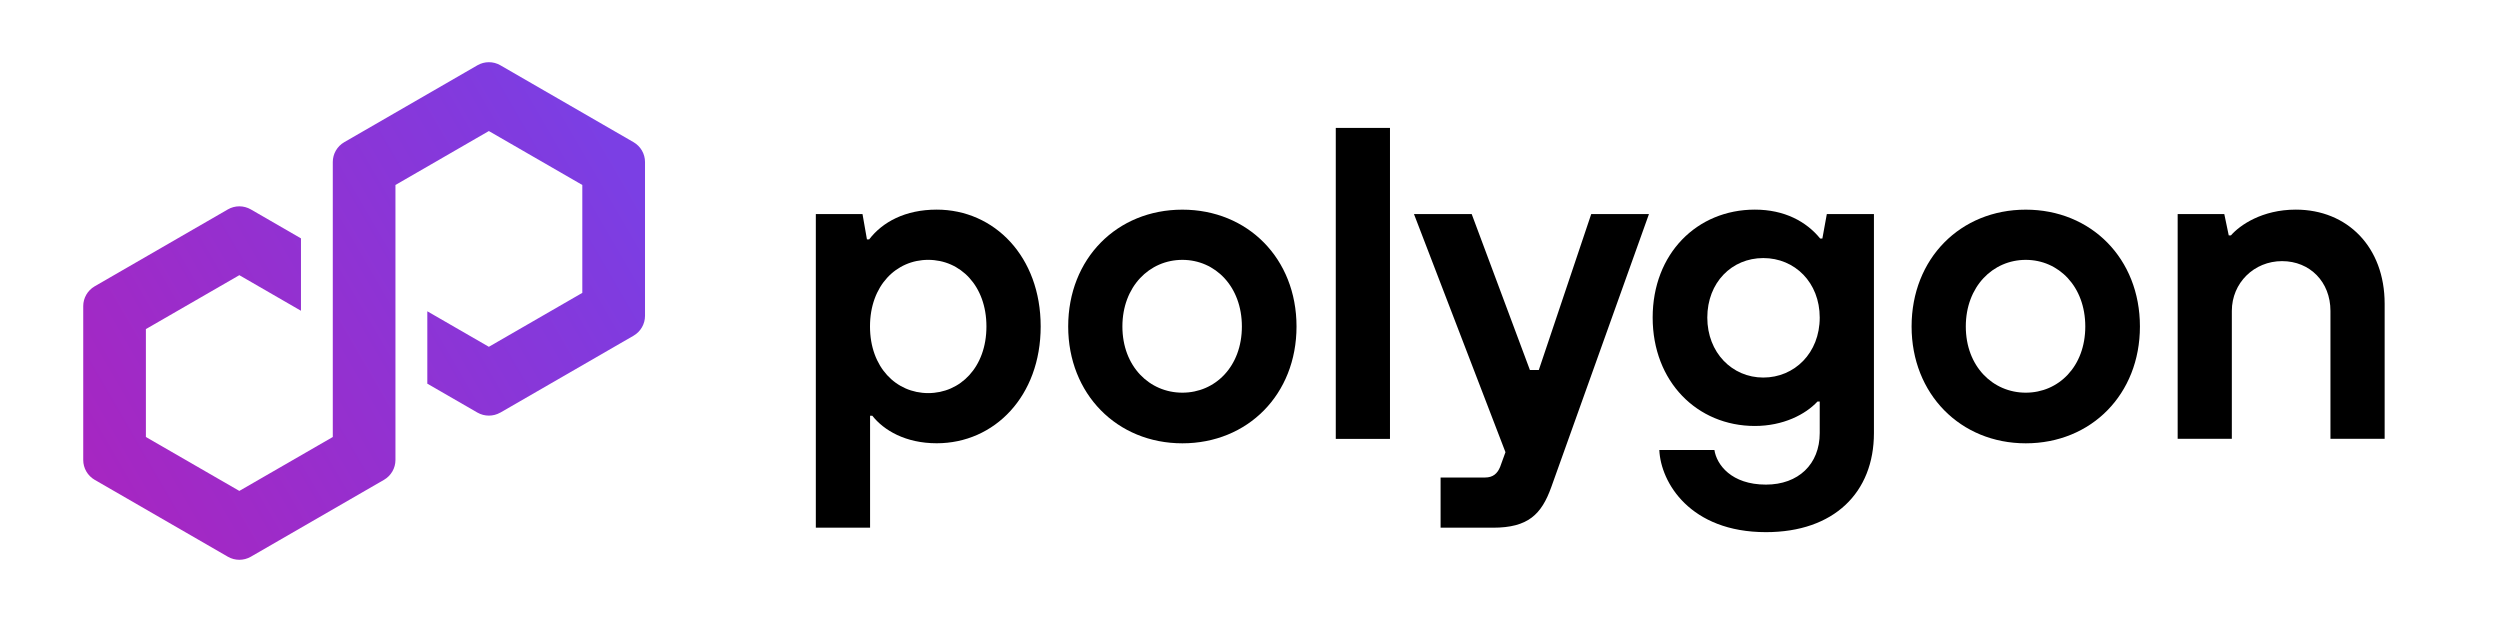
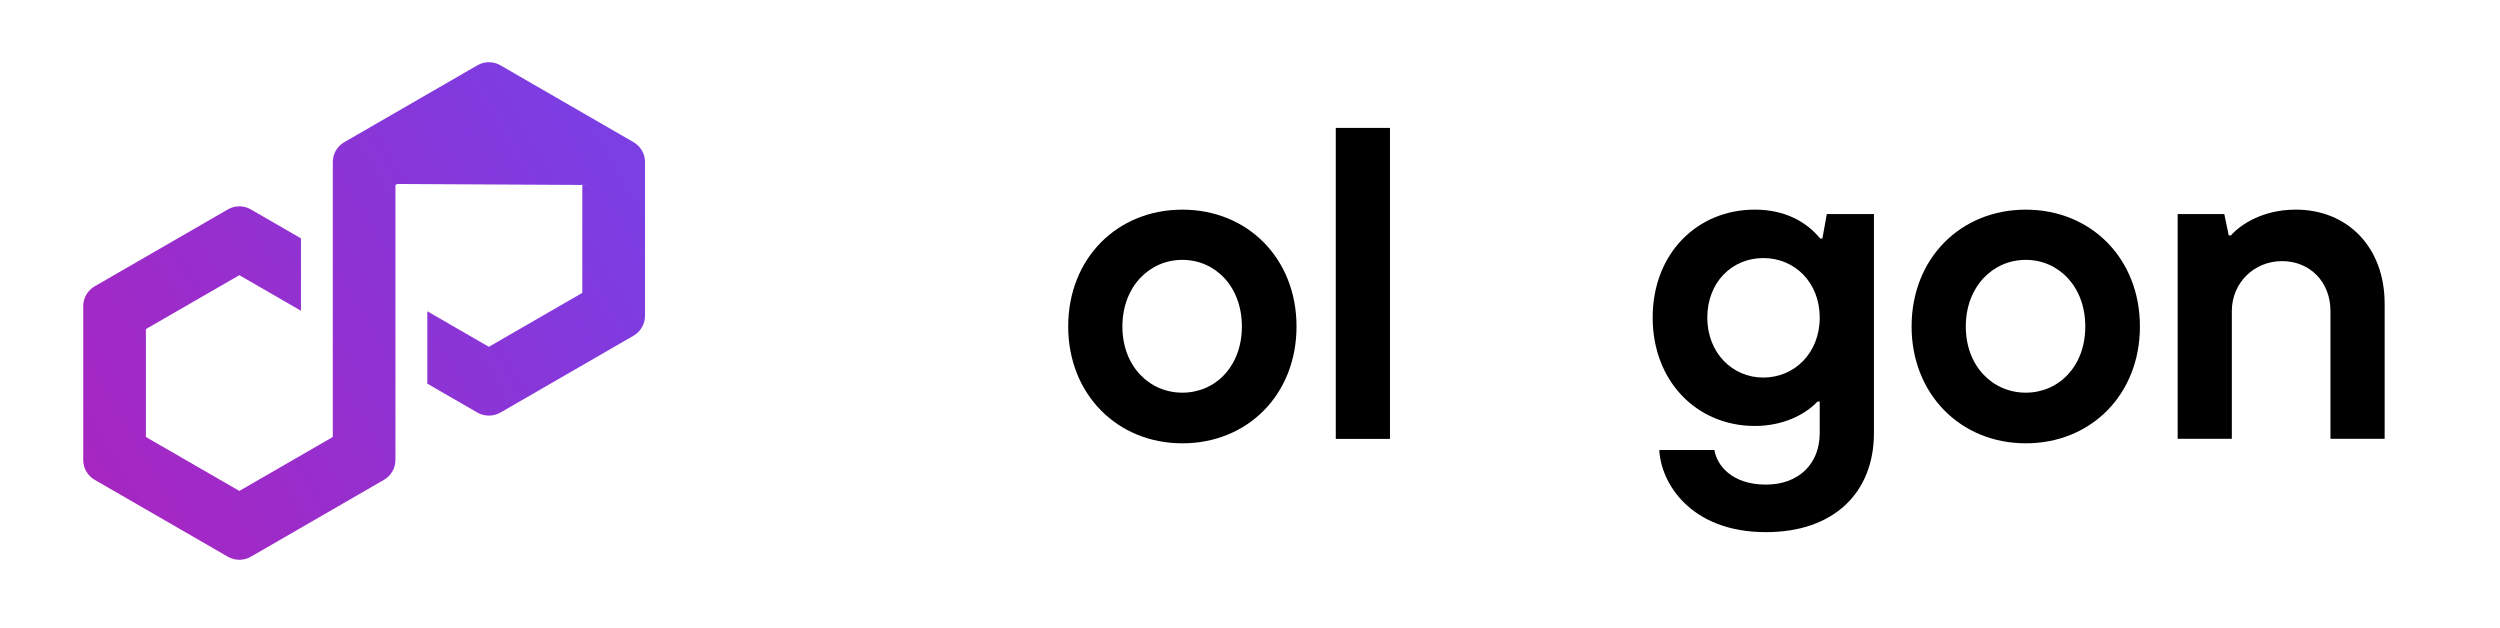
<svg xmlns="http://www.w3.org/2000/svg" width="199" height="50" viewBox="0 0 199 50" fill="none">
-   <path d="M64.94 42.006V17.039H68.655L69.009 19.055H69.186C70.247 17.674 72.051 16.686 74.562 16.686C79.158 16.686 82.838 20.435 82.838 25.985C82.838 31.535 79.161 35.284 74.562 35.284C72.085 35.284 70.354 34.257 69.435 33.092H69.258V42.002H64.944L64.94 42.006ZM78.52 25.988C78.52 22.735 76.432 20.684 73.886 20.684C71.34 20.684 69.252 22.735 69.252 25.988C69.252 29.241 71.34 31.291 73.886 31.291C76.432 31.291 78.52 29.241 78.52 25.988Z" fill="black" />
  <path d="M85.028 25.989C85.028 20.578 88.916 16.689 94.116 16.689C99.315 16.689 103.203 20.578 103.203 25.989C103.203 31.399 99.315 35.288 94.116 35.288C88.916 35.288 85.028 31.362 85.028 25.989ZM98.854 25.989C98.854 22.805 96.731 20.685 94.116 20.685C91.5 20.685 89.343 22.808 89.343 25.989C89.343 29.169 91.5 31.257 94.116 31.257C96.731 31.257 98.854 29.173 98.854 25.989Z" fill="black" />
  <path d="M106.328 34.933V10.182H110.642V34.936H106.328V34.933Z" fill="black" />
-   <path d="M126.662 17.039H131.257L123.477 38.787C122.7 40.944 121.639 42.005 118.844 42.005H114.671V38.01H118.209C118.847 38.01 119.197 37.691 119.412 37.16L119.835 35.994L112.552 17.039H117.147L121.781 29.453H122.489L126.662 17.039Z" fill="black" />
  <path d="M132.082 35.818H136.467C136.643 36.983 137.809 38.575 140.57 38.575C143.15 38.575 144.85 36.949 144.85 34.472V31.961H144.673C143.719 32.987 141.95 33.907 139.685 33.907C135.089 33.907 131.552 30.369 131.552 25.277C131.552 20.185 135.089 16.686 139.685 16.686C142.054 16.686 143.788 17.64 144.884 18.985H145.061L145.415 17.039H149.165V34.472C149.165 39.21 145.98 42.359 140.57 42.359C134.524 42.359 132.19 38.398 132.082 35.818ZM144.85 25.28C144.85 22.488 142.869 20.542 140.358 20.542C137.847 20.542 135.901 22.488 135.901 25.28C135.901 28.073 137.882 30.053 140.358 30.053C142.835 30.053 144.85 28.107 144.85 25.28Z" fill="black" />
  <path d="M152.163 25.989C152.163 20.578 156.051 16.689 161.251 16.689C166.45 16.689 170.338 20.578 170.338 25.989C170.338 31.399 166.45 35.288 161.251 35.288C156.051 35.288 152.163 31.362 152.163 25.989ZM165.989 25.989C165.989 22.805 163.866 20.685 161.251 20.685C158.635 20.685 156.478 22.808 156.478 25.989C156.478 29.169 158.635 31.257 161.251 31.257C163.866 31.257 165.989 29.173 165.989 25.989Z" fill="black" />
  <path d="M173.342 34.933V17.039H177.054L177.407 18.736H177.584C178.292 17.924 180.061 16.686 182.746 16.686C186.848 16.686 189.818 19.655 189.818 24.181V34.93H185.504V24.747C185.504 22.447 183.877 20.786 181.65 20.786C179.423 20.786 177.654 22.52 177.654 24.747V34.93H173.339L173.342 34.933Z" fill="black" />
-   <path d="M39.826 32.845L50.433 26.721C50.995 26.395 51.343 25.792 51.343 25.144V12.895C51.343 12.247 50.995 11.644 50.433 11.319L39.826 5.194C39.264 4.869 38.566 4.872 38.007 5.194L27.4 11.319C26.838 11.644 26.49 12.247 26.49 12.895V34.785L19.051 39.077L11.613 34.785V26.196L19.051 21.904L23.957 24.737V18.975L19.961 16.666C19.686 16.509 19.37 16.423 19.051 16.423C18.732 16.423 18.416 16.509 18.142 16.666L7.535 22.791C6.972 23.116 6.625 23.72 6.625 24.367V36.617C6.625 37.264 6.972 37.867 7.535 38.193L18.142 44.318C18.704 44.64 19.399 44.64 19.961 44.318L30.568 38.193C31.13 37.867 31.478 37.264 31.478 36.617V14.724L31.61 14.648L38.913 10.431L46.352 14.724V23.312L38.913 27.605L34.014 24.778V30.54L38.004 32.842C38.566 33.164 39.264 33.164 39.823 32.842L39.826 32.845Z" fill="url(#paint0_linear_272_453)" />
+   <path d="M39.826 32.845L50.433 26.721C50.995 26.395 51.343 25.792 51.343 25.144V12.895C51.343 12.247 50.995 11.644 50.433 11.319L39.826 5.194C39.264 4.869 38.566 4.872 38.007 5.194L27.4 11.319C26.838 11.644 26.49 12.247 26.49 12.895V34.785L19.051 39.077L11.613 34.785V26.196L19.051 21.904L23.957 24.737V18.975L19.961 16.666C19.686 16.509 19.37 16.423 19.051 16.423C18.732 16.423 18.416 16.509 18.142 16.666L7.535 22.791C6.972 23.116 6.625 23.72 6.625 24.367V36.617C6.625 37.264 6.972 37.867 7.535 38.193L18.142 44.318C18.704 44.64 19.399 44.64 19.961 44.318L30.568 38.193C31.13 37.867 31.478 37.264 31.478 36.617V14.724L31.61 14.648L46.352 14.724V23.312L38.913 27.605L34.014 24.778V30.54L38.004 32.842C38.566 33.164 39.264 33.164 39.823 32.842L39.826 32.845Z" fill="url(#paint0_linear_272_453)" />
  <defs>
    <linearGradient id="paint0_linear_272_453" x1="6.48" y1="37.817" x2="49.422" y2="12.892" gradientUnits="userSpaceOnUse">
      <stop stop-color="#A726C1" />
      <stop offset="0.88" stop-color="#803BDF" />
      <stop offset="1" stop-color="#7B3FE4" />
    </linearGradient>
  </defs>
</svg>